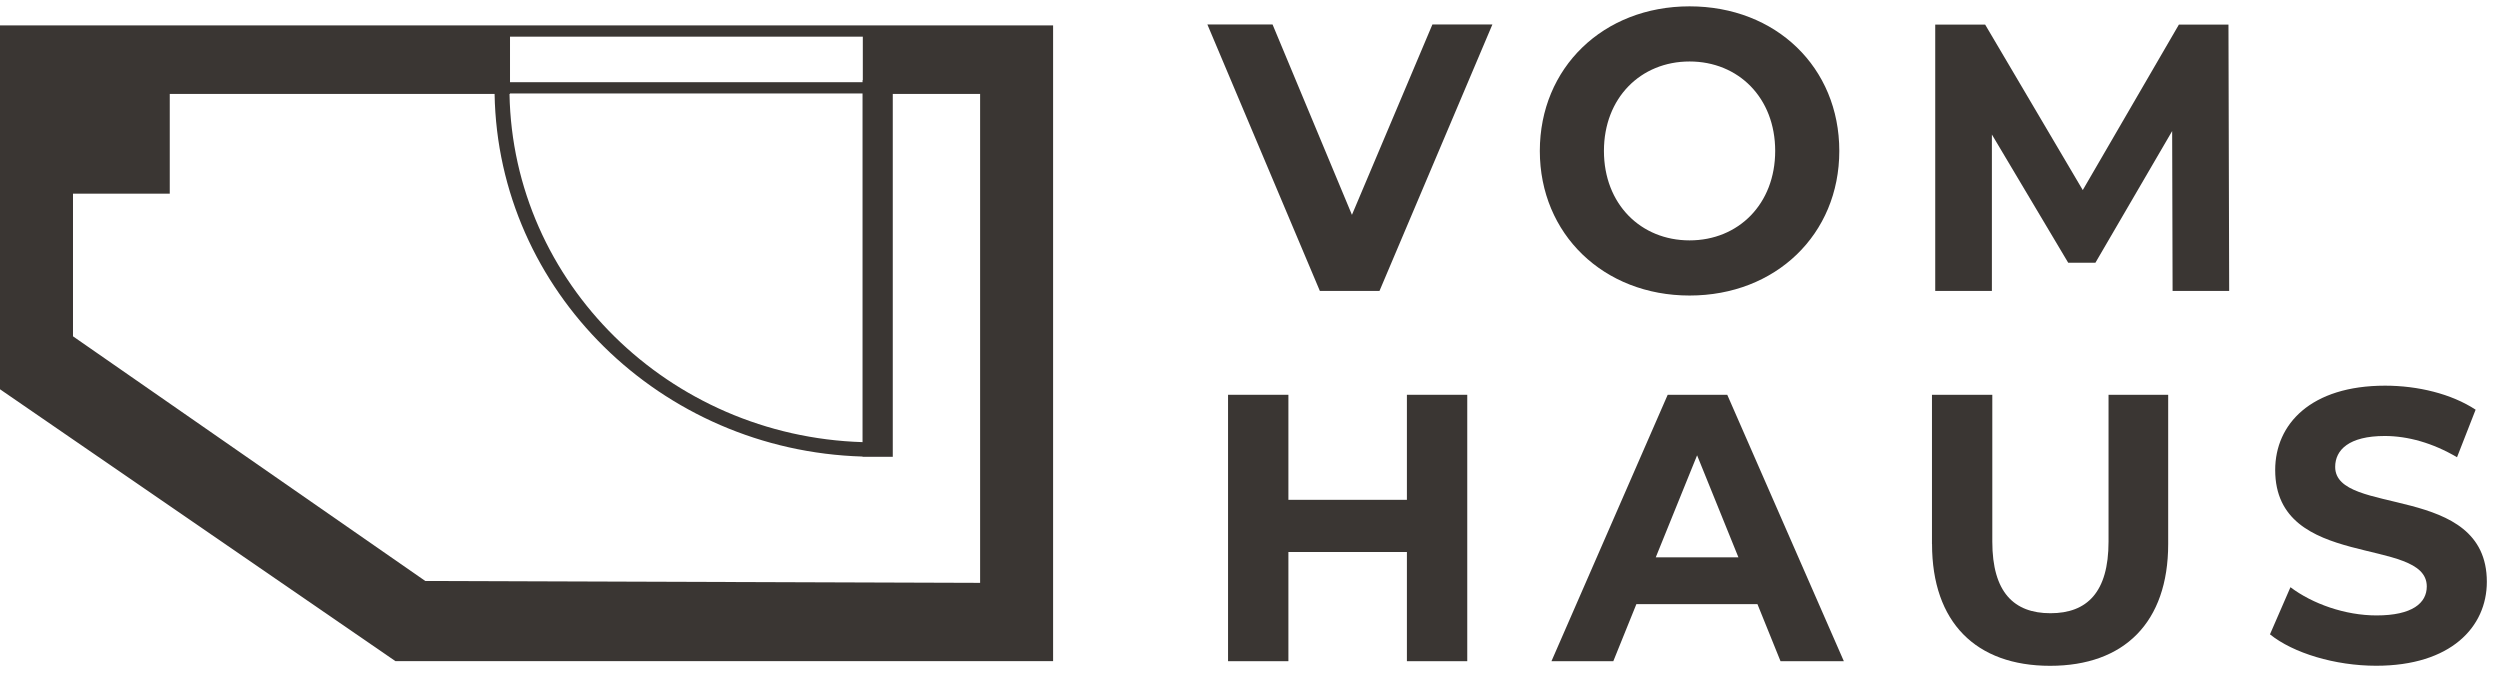
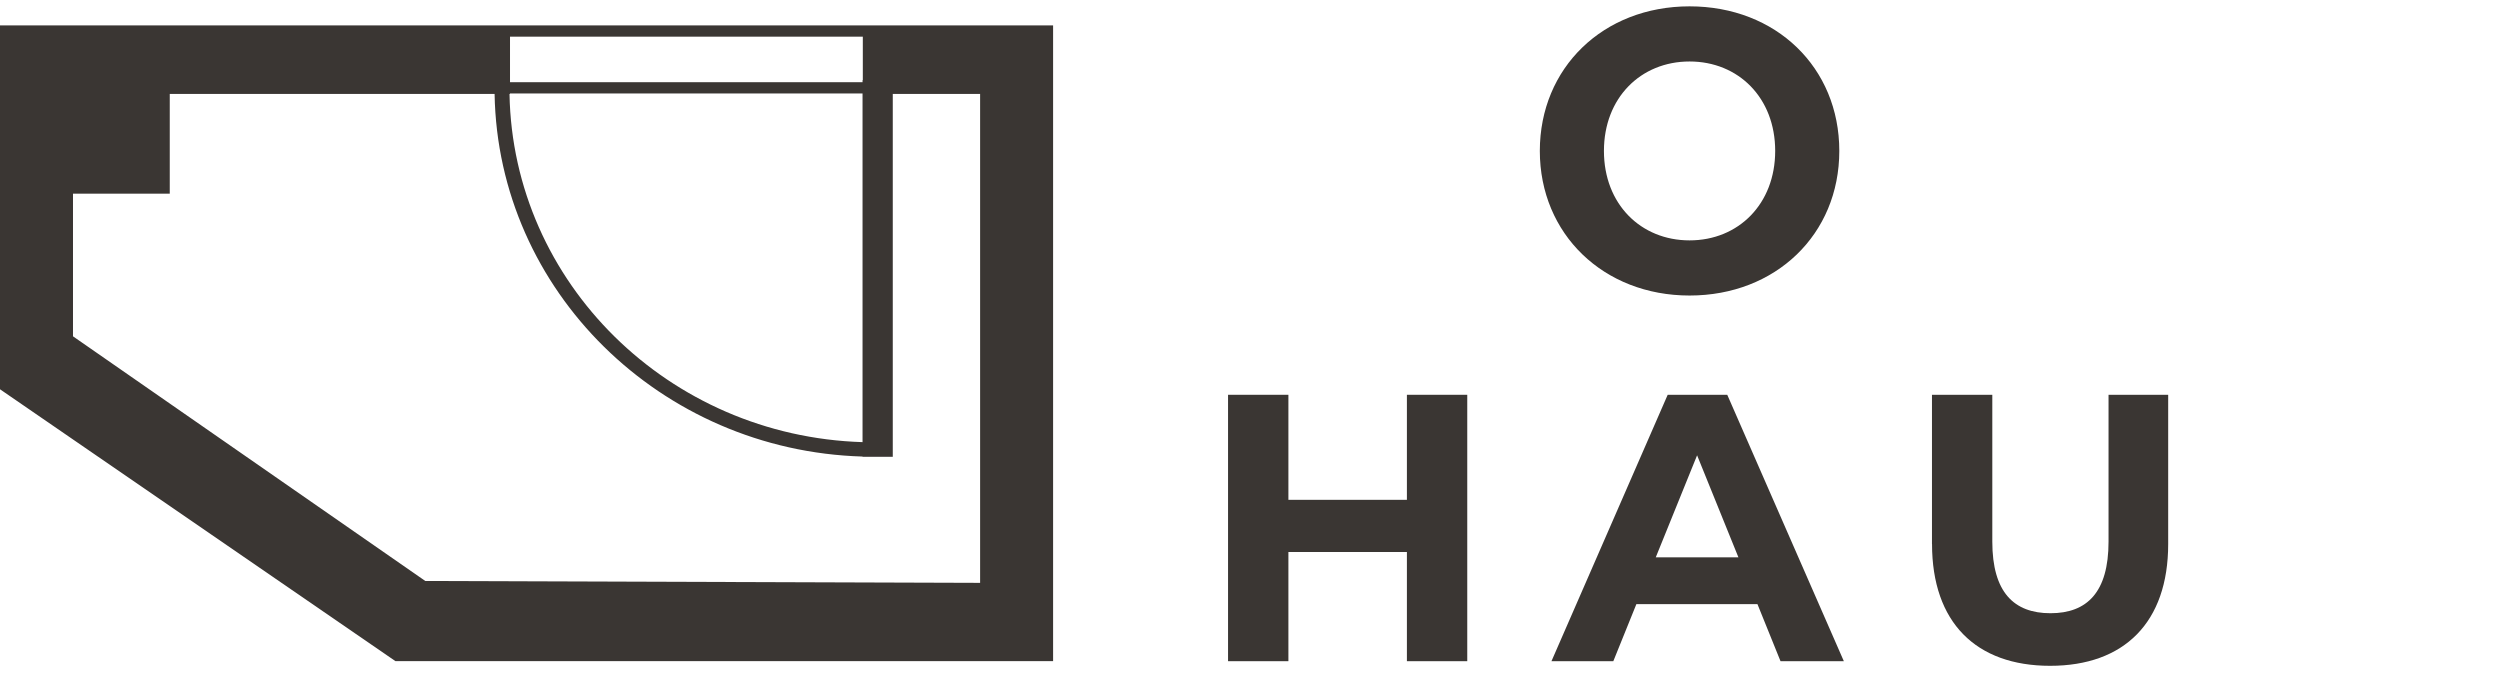
<svg xmlns="http://www.w3.org/2000/svg" width="197" height="54" viewBox="0 0 197 54" fill="none">
  <g id="_ã¬ã¤ã¤ã¼_1" clip-path="url(#clip0_567_336)">
-     <path id="Vector" d="M117.6 1.93L108.704 22.924H104.004L95.142 1.93H100.278L106.533 16.93L112.873 1.93H117.6Z" fill="#3A3633" />
    <path id="Vector_2" d="M121.338 11.894C121.338 5.346 126.329 0.5 133.138 0.5C139.947 0.5 144.937 5.313 144.937 11.894C144.937 18.475 139.919 23.288 133.138 23.288C126.357 23.288 121.338 18.442 121.338 11.894ZM139.885 11.894C139.885 7.706 136.987 4.845 133.138 4.845C129.288 4.845 126.39 7.712 126.39 11.894C126.39 16.076 129.288 18.942 133.138 18.942C136.987 18.942 139.885 16.076 139.885 11.894Z" fill="#3A3633" />
-     <path id="Vector_3" d="M171.2 22.924L171.166 10.328L165.118 20.704H162.975L156.961 10.6V22.924H152.496V1.936H156.429L164.122 14.978L171.698 1.936H175.603L175.659 22.924H171.2Z" fill="#3A3633" />
    <path id="Vector_4" d="M115.62 31.109V52.102H110.864V43.498H101.526V52.102H96.77V31.109H101.526V39.386H110.864V31.109H115.62Z" fill="#3A3633" />
    <path id="Vector_5" d="M138.486 47.604H128.947L127.129 52.102H122.255L131.414 31.109H136.108L145.295 52.102H140.305L138.486 47.604ZM136.987 43.917L133.731 35.878L130.474 43.917H136.992H136.987Z" fill="#3A3633" />
    <path id="Vector_6" d="M152.239 42.867V31.109H156.994V42.682C156.994 46.669 158.695 48.322 161.577 48.322C164.458 48.322 166.153 46.674 166.153 42.682V31.109H170.853V42.867C170.853 49.045 167.39 52.466 161.549 52.466C155.708 52.466 152.244 49.045 152.244 42.867" fill="#3A3633" />
-     <path id="Vector_7" d="M178.871 49.992L180.488 46.272C182.222 47.582 184.801 48.496 187.269 48.496C190.088 48.496 191.23 47.523 191.23 46.212C191.23 42.215 179.285 44.961 179.285 37.037C179.285 33.409 182.104 30.391 187.946 30.391C190.53 30.391 193.171 31.033 195.079 32.283L193.613 36.031C191.705 34.905 189.736 34.356 187.918 34.356C185.098 34.356 184.012 35.454 184.012 36.792C184.012 40.724 195.963 38.01 195.963 45.847C195.963 49.415 193.115 52.461 187.246 52.461C183.984 52.461 180.7 51.455 178.882 49.992" fill="#3A3633" />
    <path id="Vector_8" d="M0 2.001V30.674L31.158 52.096H82.984V2.001H0ZM40.189 7.402V7.363H67.968V34.84C52.705 34.372 40.412 22.293 40.149 7.402H40.189ZM67.99 6.314H67.968V6.477H40.189V2.887H67.99V6.314ZM77.233 45.929L33.514 45.782L5.752 26.502V15.26H13.377V7.402H38.974C39.237 22.918 52.056 35.508 67.968 35.976V35.998H70.351V7.402H77.233V45.929Z" fill="#3A3633" />
  </g>
  <defs>
    <clipPath id="clip0_567_336">
      <rect width="197" height="53" fill="white" transform="translate(0 0.5)" />
    </clipPath>
  </defs>
</svg>